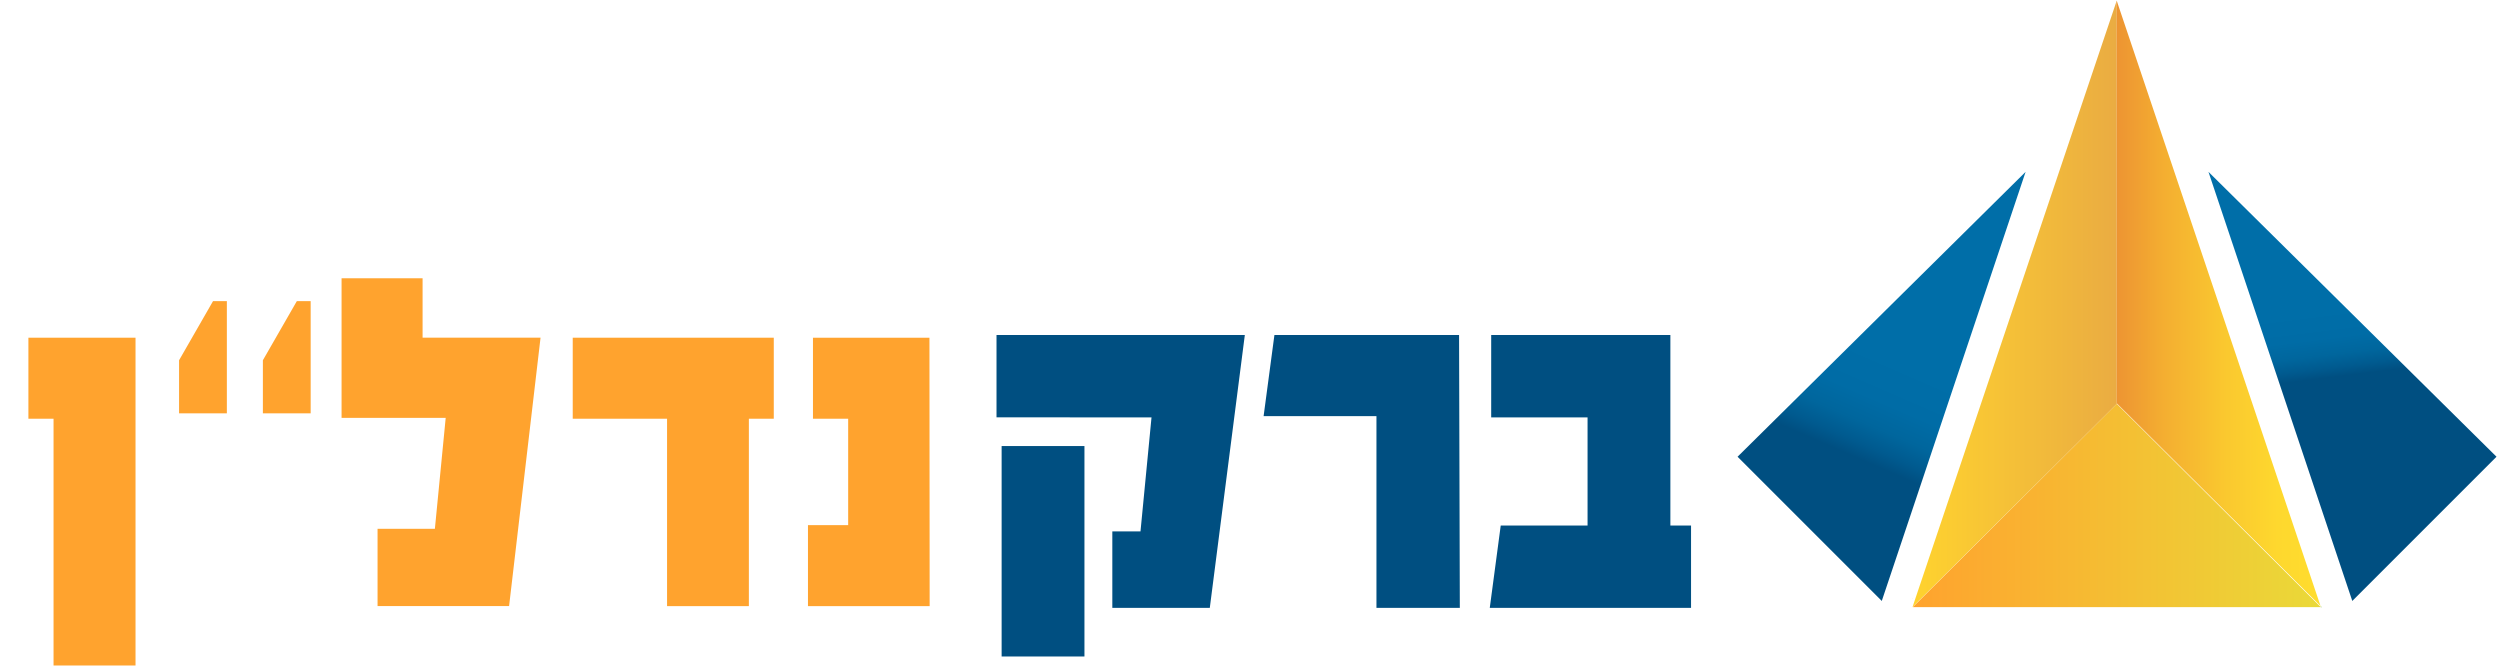
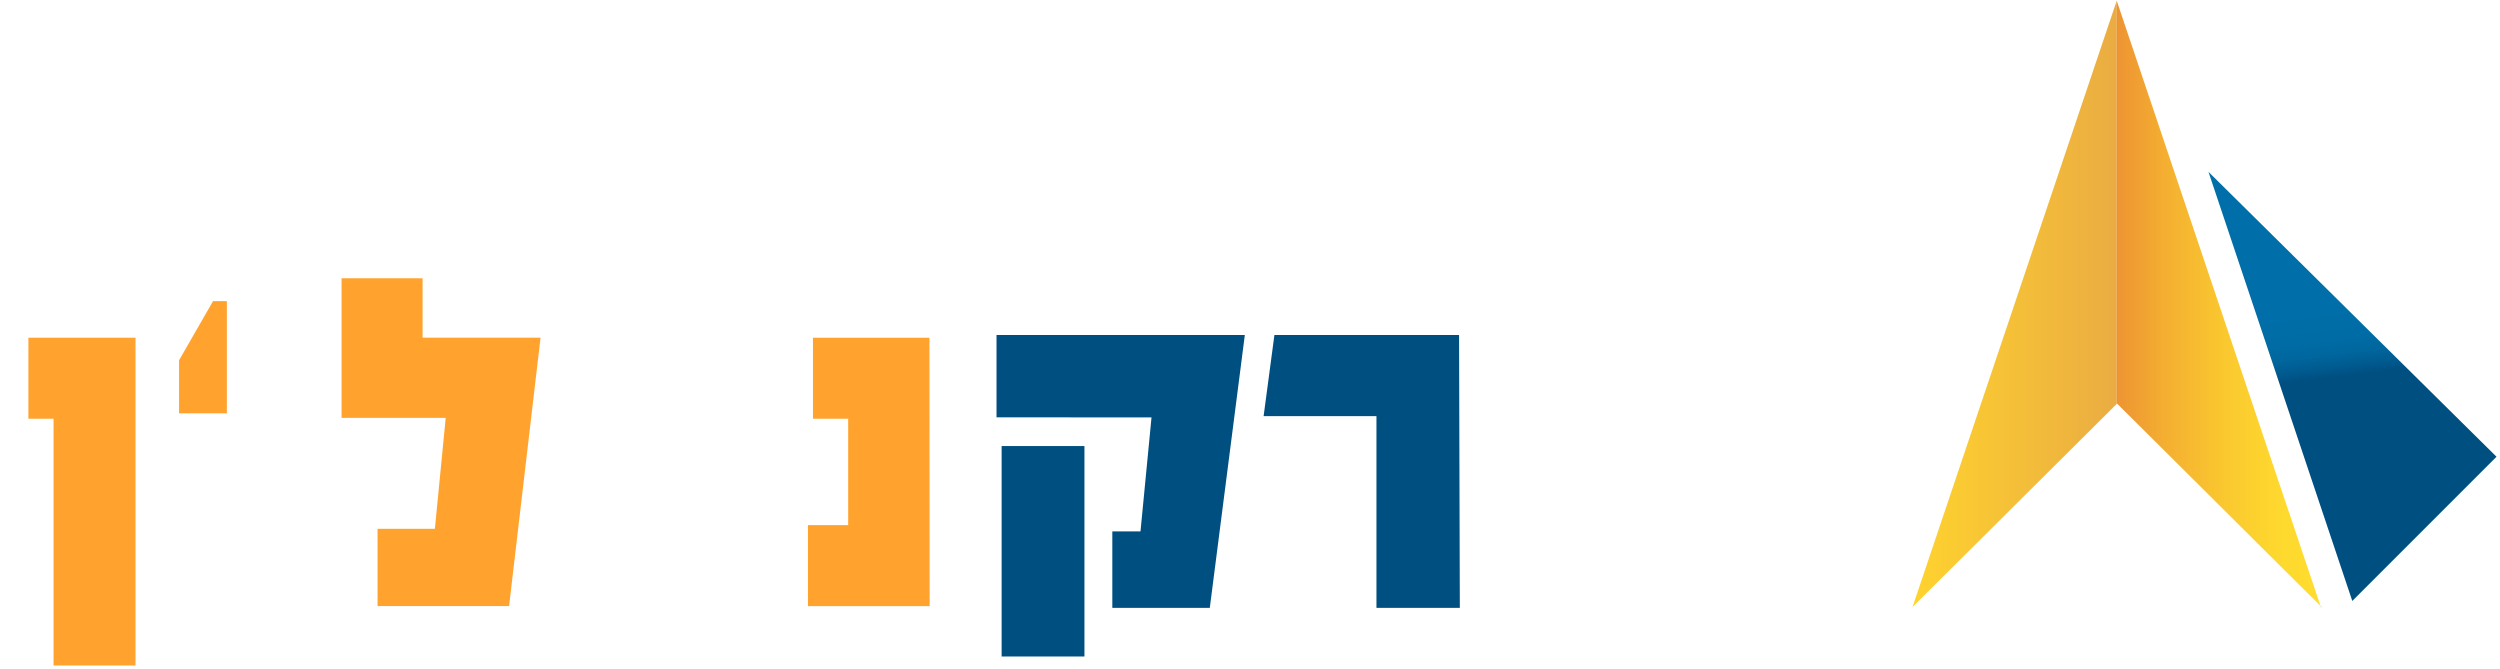
<svg xmlns="http://www.w3.org/2000/svg" width="86" height="23" viewBox="0 0 86 23" fill="none">
  <path d="M80.919 20.673L85.88 15.712L75.971 5.912L80.919 20.673Z" fill="url(#paint0_linear_2340_26482)" />
-   <path d="M69.681 5.912L59.772 15.712L64.733 20.673L69.681 5.912Z" fill="url(#paint1_linear_2340_26482)" />
-   <path d="M72.816 13.891L65.797 20.886H79.835L72.816 13.891Z" fill="url(#paint2_linear_2340_26482)" />
+   <path d="M72.816 13.891L65.797 20.886L72.816 13.891Z" fill="url(#paint2_linear_2340_26482)" />
  <path d="M79.871 20.888L79.828 20.848L79.841 20.888H79.871Z" fill="url(#paint3_linear_2340_26482)" />
  <path d="M72.816 13.893V0.02L65.79 20.883L72.816 13.893Z" fill="url(#paint4_linear_2340_26482)" />
  <path d="M65.785 20.58H65.788L65.791 20.574L65.785 20.58Z" fill="url(#paint5_linear_2340_26482)" />
  <path d="M72.814 13.893L72.826 13.882L79.827 20.848L72.814 0.02V13.893Z" fill="url(#paint6_linear_2340_26482)" />
  <path d="M65.783 20.588L65.797 20.576H65.788L65.783 20.588Z" fill="url(#paint7_linear_2340_26482)" />
-   <path d="M79.844 20.889H79.837L79.849 20.901L79.844 20.889Z" fill="url(#paint8_linear_2340_26482)" />
  <path d="M37.305 15.344H34.456V22.583H37.305V15.344Z" fill="#004F81" />
  <path d="M34.28 14.356L39.612 14.359L39.233 18.28H38.264V20.911H41.617L42.822 11.525H34.28V14.356Z" fill="#004F81" />
  <path d="M43.84 11.525L43.468 14.315H47.35V20.911H50.218L50.192 11.525H43.84Z" fill="#004F81" />
-   <path d="M58.172 18.078H57.461V11.525H51.297V14.359H54.612V18.078H51.625L51.248 20.911H58.172V18.078Z" fill="#004F81" />
  <path d="M4.662 22.893H1.842V14.404H0.977V11.617H4.662V22.893Z" fill="#FFA32E" />
  <path d="M6.16 12.393L7.328 10.359H7.804V14.219H6.16V12.393Z" fill="#FFA32E" />
-   <path d="M9.043 12.393L10.211 10.359H10.687V14.219H9.043V12.393Z" fill="#FFA32E" />
  <path d="M18.595 11.615L17.513 20.848H12.988V18.191H14.96L15.332 14.375H11.75V9.572H14.537V11.615H18.595Z" fill="#FFA32E" />
-   <path d="M26.618 14.404H25.761V20.851H22.947V14.404H19.702V11.617H26.618V14.404Z" fill="#FFA32E" />
  <path d="M31.98 20.851H27.794V18.064H29.177V14.404H27.966V11.617H31.973L31.98 20.851Z" fill="#FFA32E" />
  <defs>
    <linearGradient id="paint0_linear_2340_26482" x1="83.321" y1="10.213" x2="83.721" y2="13.419" gradientUnits="userSpaceOnUse">
      <stop stop-color="#006EA8" />
      <stop offset="0.31" stop-color="#006CA6" />
      <stop offset="0.49" stop-color="#00669D" />
      <stop offset="0.63" stop-color="#005A8F" />
      <stop offset="0.73" stop-color="#004F81" />
      <stop offset="1" stop-color="#004F81" />
    </linearGradient>
    <linearGradient id="paint1_linear_2340_26482" x1="63.349" y1="11.517" x2="61.344" y2="16.125" gradientUnits="userSpaceOnUse">
      <stop stop-color="#006EA8" />
      <stop offset="0.31" stop-color="#006CA6" />
      <stop offset="0.49" stop-color="#00669D" />
      <stop offset="0.63" stop-color="#005A8F" />
      <stop offset="0.73" stop-color="#004F81" />
      <stop offset="1" stop-color="#004F81" />
    </linearGradient>
    <linearGradient id="paint2_linear_2340_26482" x1="65.797" y1="17.389" x2="79.835" y2="17.389" gradientUnits="userSpaceOnUse">
      <stop stop-color="#FFA32E" />
      <stop offset="1" stop-color="#EAD938" />
    </linearGradient>
    <linearGradient id="paint3_linear_2340_26482" x1="65.581" y1="20.868" x2="79.871" y2="20.868" gradientUnits="userSpaceOnUse">
      <stop stop-color="#8BBE3F" />
      <stop offset="1" stop-color="#85B83C" />
    </linearGradient>
    <linearGradient id="paint4_linear_2340_26482" x1="65.79" y1="10.451" x2="72.816" y2="10.451" gradientUnits="userSpaceOnUse">
      <stop stop-color="#FFD32E" />
      <stop offset="1" stop-color="#EAAC42" />
    </linearGradient>
    <linearGradient id="paint5_linear_2340_26482" x1="65.785" y1="20.577" x2="85.03" y2="20.577" gradientUnits="userSpaceOnUse">
      <stop stop-color="#8BBE3F" />
      <stop offset="1" stop-color="#85B83C" />
    </linearGradient>
    <linearGradient id="paint6_linear_2340_26482" x1="72.814" y1="10.434" x2="79.827" y2="10.434" gradientUnits="userSpaceOnUse">
      <stop stop-color="#ED9432" />
      <stop offset="0.24" stop-color="#F4AF31" />
      <stop offset="0.53" stop-color="#FAC82F" />
      <stop offset="0.79" stop-color="#FED82E" />
      <stop offset="1" stop-color="#FFDD2E" />
    </linearGradient>
    <linearGradient id="paint7_linear_2340_26482" x1="58.738" y1="20.583" x2="80.212" y2="20.583" gradientUnits="userSpaceOnUse">
      <stop stop-color="#64AE3F" />
      <stop offset="1" stop-color="#88BD42" />
    </linearGradient>
    <linearGradient id="paint8_linear_2340_26482" x1="72.227" y1="20.896" x2="79.849" y2="20.896" gradientUnits="userSpaceOnUse">
      <stop stop-color="#64AE3F" />
      <stop offset="1" stop-color="#88BD42" />
    </linearGradient>
  </defs>
</svg>